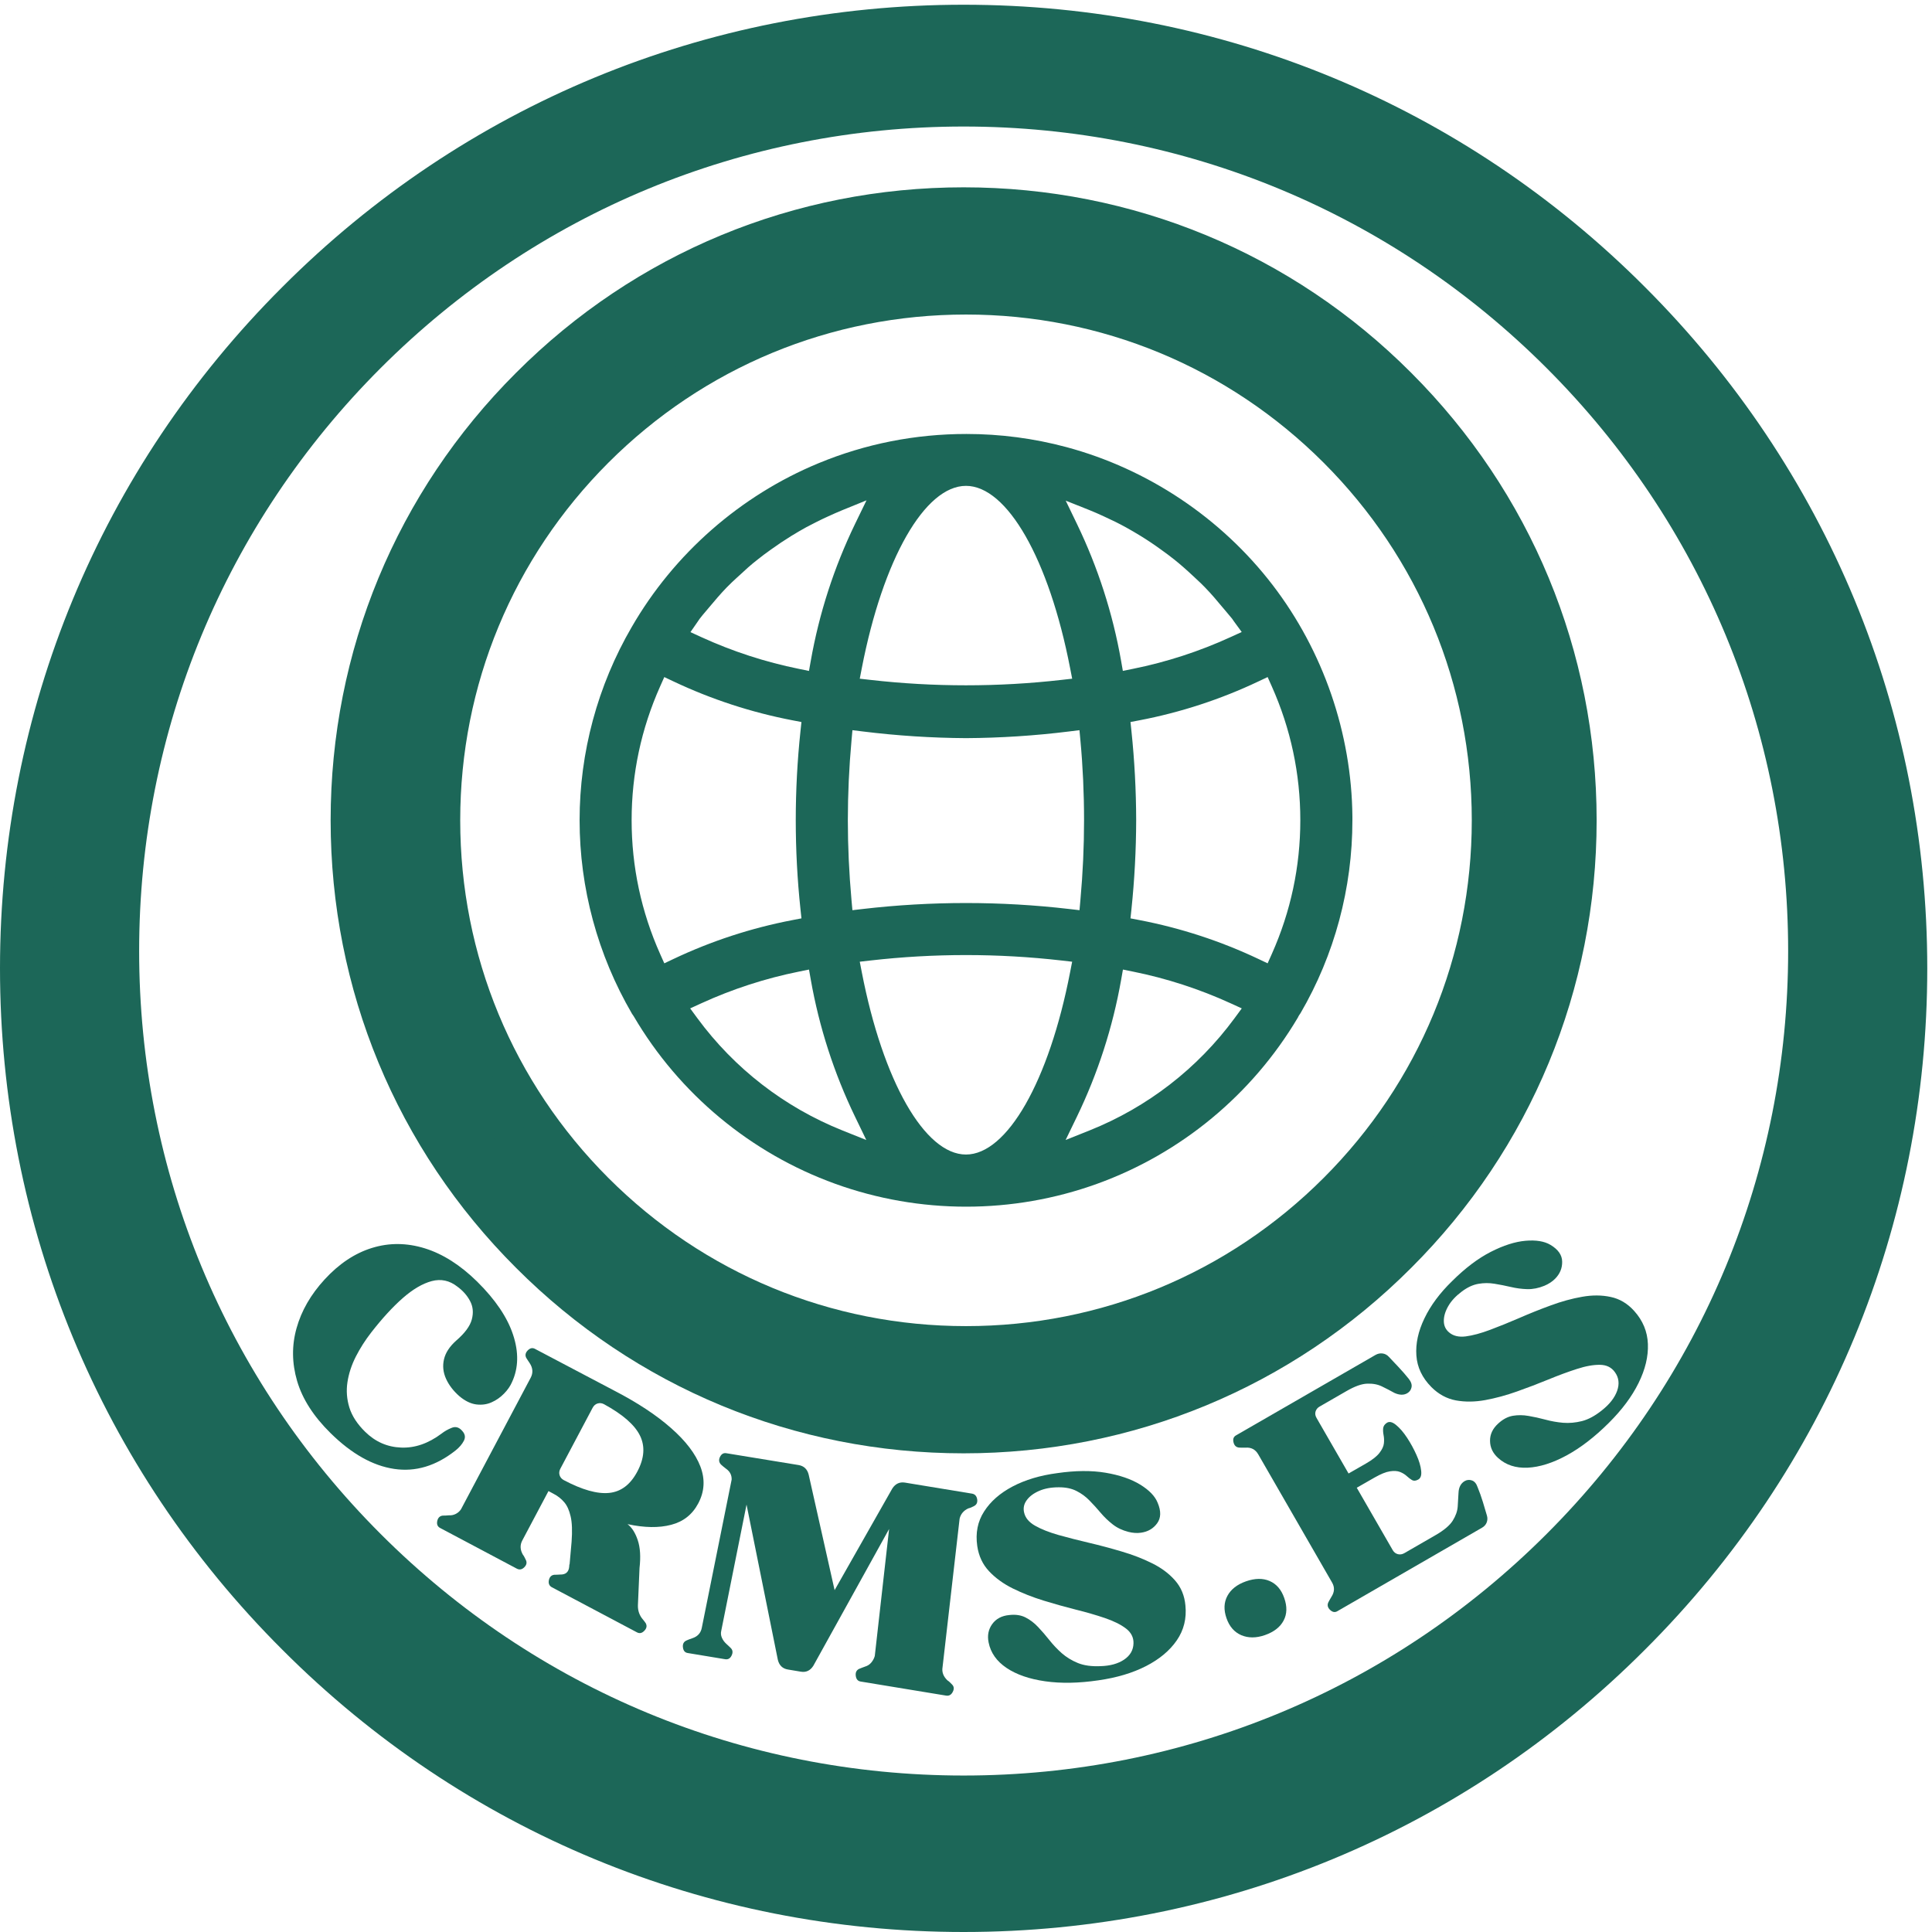
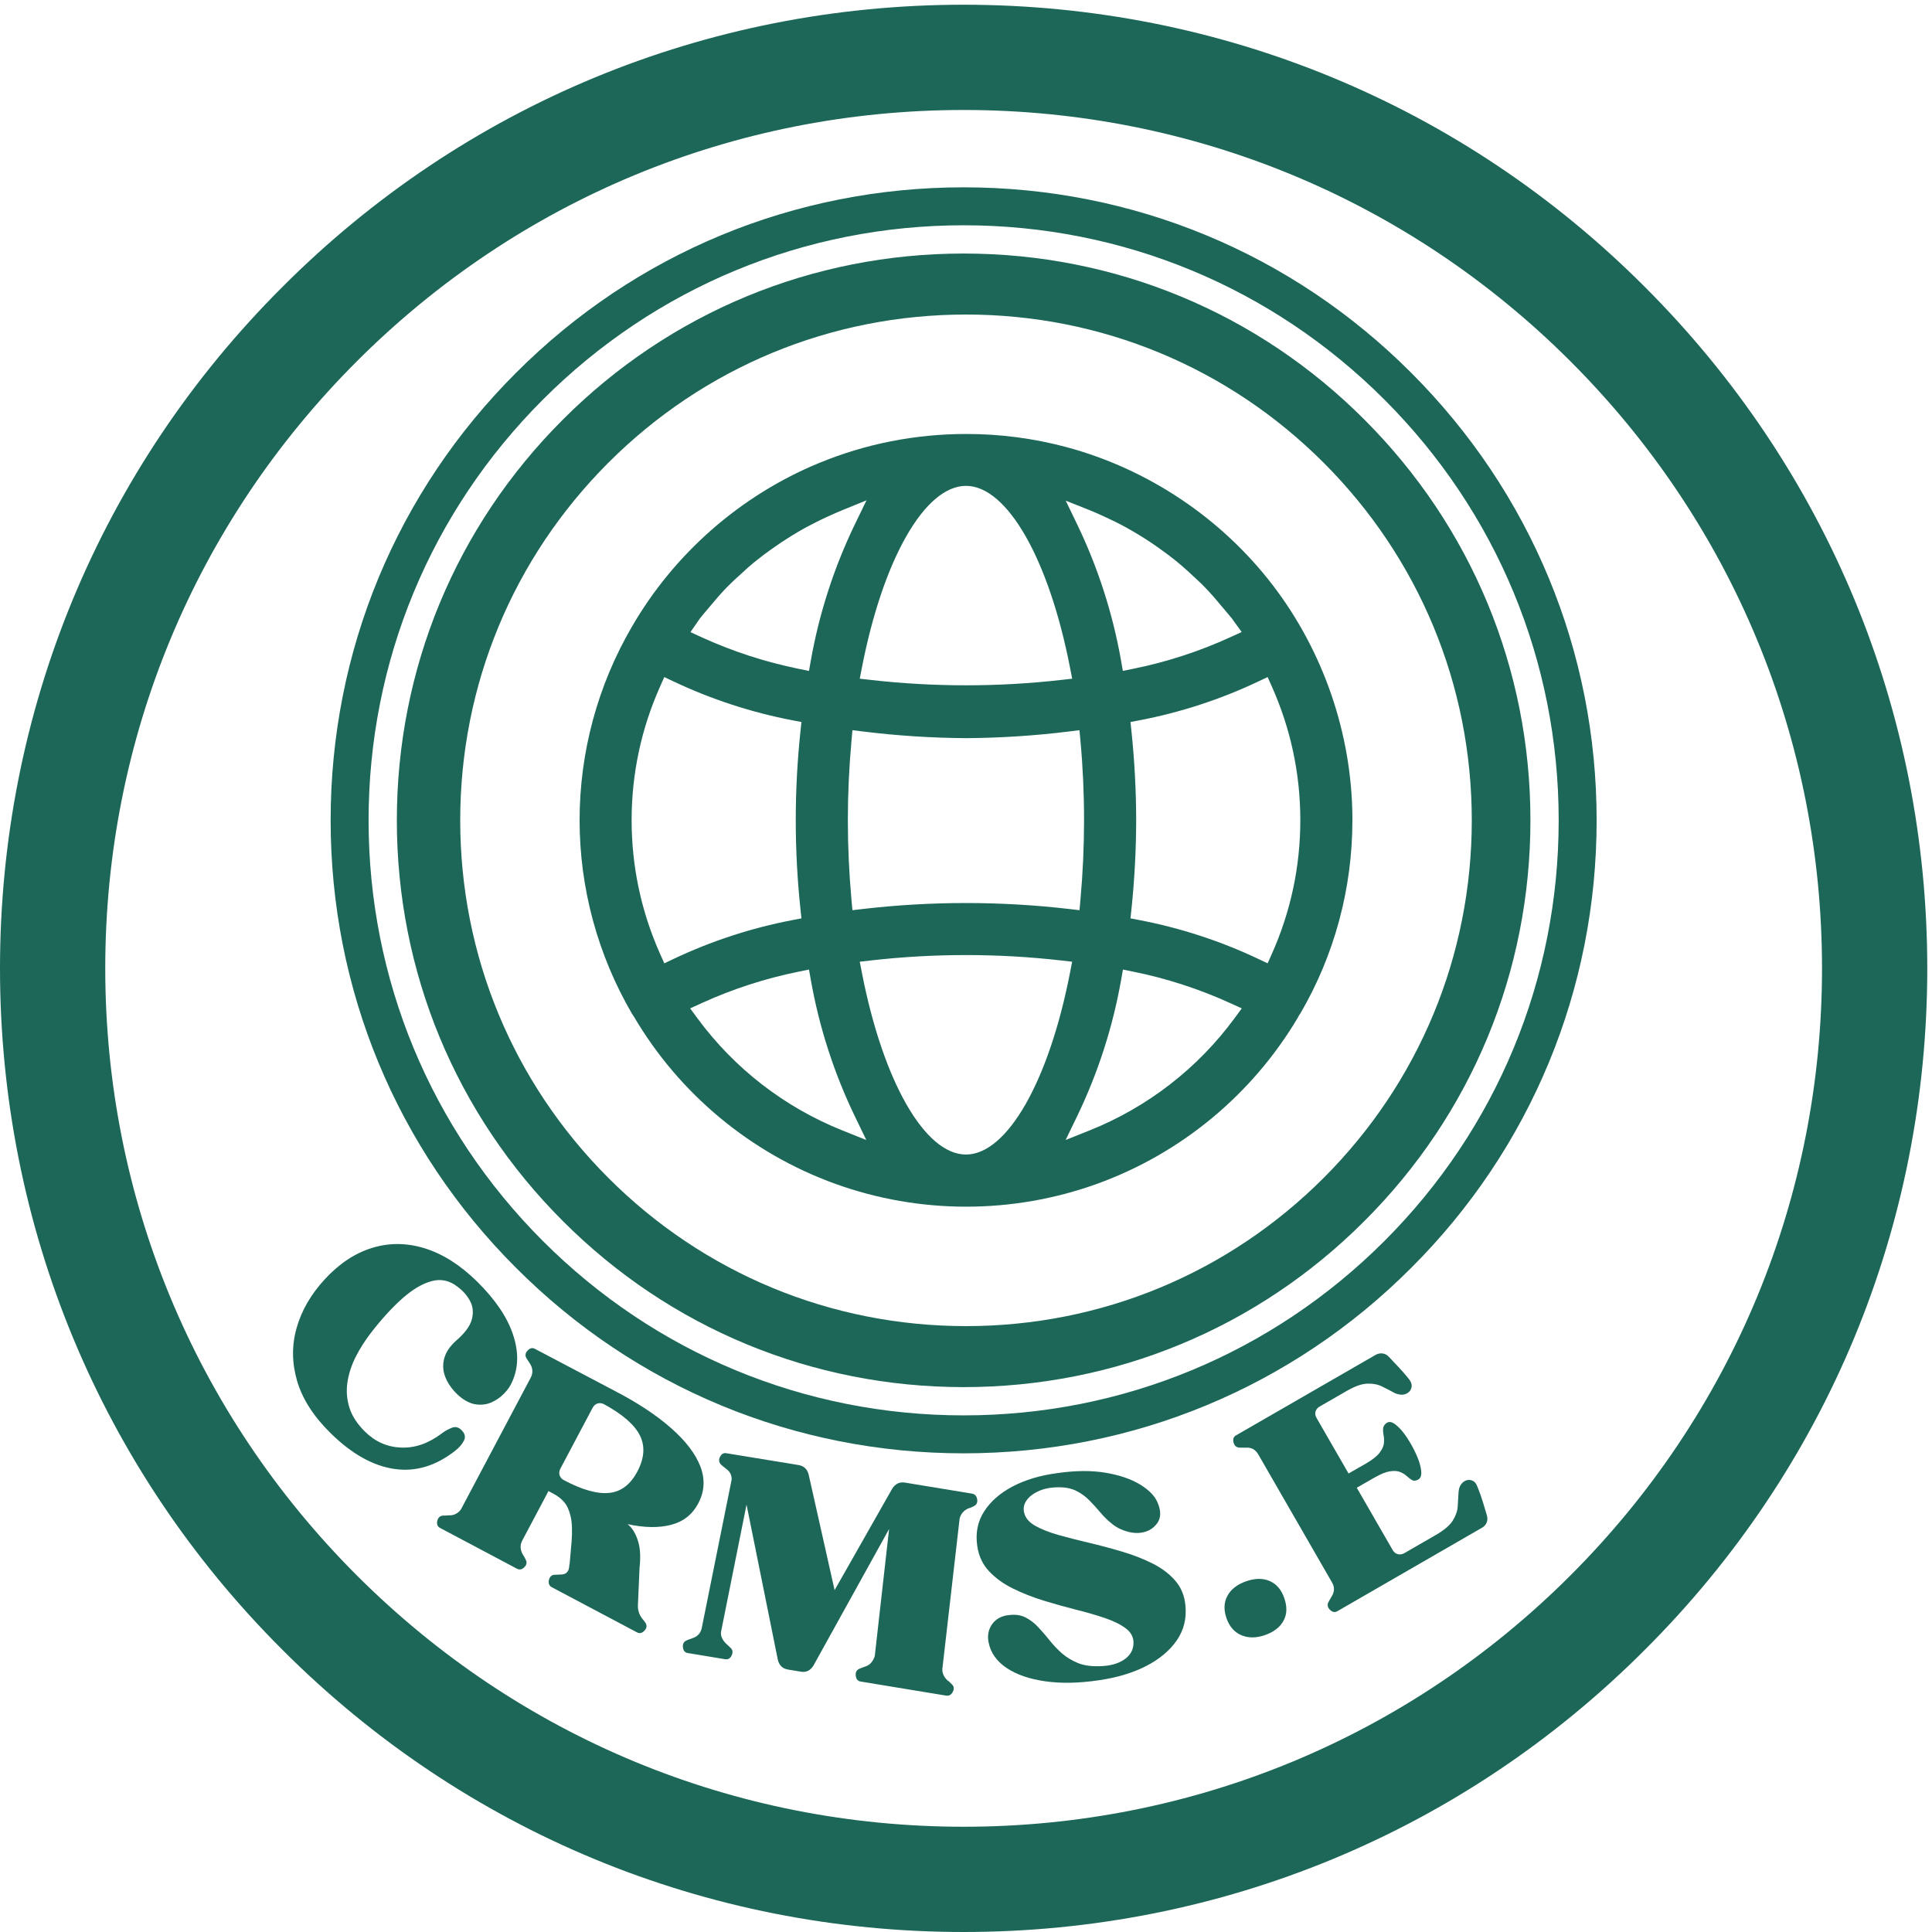
<svg xmlns="http://www.w3.org/2000/svg" width="500" zoomAndPan="magnify" viewBox="0 0 375 375" height="500" preserveAspectRatio="xMidYMid meet" version="1.0">
  <defs>
    <g />
    <clipPath id="ae8450ea3d">
      <path d="M 64.176 36.359 L 309.906 36.359 L 309.906 282.09 L 64.176 282.09 Z M 64.176 36.359 " clip-rule="nonzero" />
    </clipPath>
    <clipPath id="62d59eac80">
      <path d="M 187.043 282.09 C 154.238 282.09 123.352 269.32 100.172 246.094 C 76.945 222.914 64.176 192.027 64.176 159.223 C 64.176 126.422 76.945 95.531 100.172 72.355 C 123.352 49.125 154.238 36.359 187.043 36.359 C 219.844 36.359 250.734 49.125 273.91 72.355 C 297.141 95.582 309.906 126.422 309.906 159.223 C 309.906 192.027 297.141 222.914 273.91 246.094 C 250.734 269.32 219.844 282.09 187.043 282.09 Z M 187.043 43.727 C 156.203 43.727 127.18 55.758 105.379 77.559 C 83.574 99.363 71.543 128.387 71.543 159.223 C 71.543 190.062 83.574 219.086 105.379 240.887 C 127.18 262.691 156.203 274.723 187.043 274.723 C 217.879 274.723 246.902 262.691 268.707 240.887 C 290.508 219.086 302.539 190.062 302.539 159.223 C 302.539 128.387 290.508 99.363 268.707 77.559 C 246.902 55.758 217.879 43.727 187.043 43.727 Z M 187.043 43.727 " clip-rule="nonzero" />
    </clipPath>
    <clipPath id="c1fa99f16a">
-       <path d="M 70.652 42.836 L 303.43 42.836 L 303.43 275.613 L 70.652 275.613 Z M 70.652 42.836 " clip-rule="nonzero" />
-     </clipPath>
+       </clipPath>
    <clipPath id="04c7d7a06b">
      <path d="M 187.043 275.613 C 155.969 275.613 126.707 263.52 104.75 241.516 C 82.746 219.559 70.652 190.297 70.652 159.223 C 70.652 128.148 82.746 98.891 104.75 76.934 C 126.707 54.93 155.969 42.836 187.043 42.836 C 218.117 42.836 247.375 54.93 269.332 76.934 C 291.336 98.938 303.43 128.148 303.43 159.223 C 303.43 190.297 291.336 219.559 269.332 241.516 C 247.375 263.52 218.117 275.613 187.043 275.613 Z M 187.043 49.812 C 157.828 49.812 130.336 61.211 109.68 81.863 C 89.027 102.52 77.629 130.012 77.629 159.223 C 77.629 188.438 89.027 215.93 109.68 236.586 C 130.336 257.238 157.828 268.637 187.043 268.637 C 216.254 268.637 243.746 257.238 264.402 236.586 C 285.055 215.93 296.453 188.438 296.453 159.223 C 296.453 130.012 285.055 102.52 264.402 81.863 C 243.746 61.211 216.254 49.812 187.043 49.812 Z M 187.043 49.812 " clip-rule="nonzero" />
    </clipPath>
    <clipPath id="aa632b7df4">
      <path d="M 16.801 14.352 L 357.285 14.352 L 357.285 354.836 L 16.801 354.836 Z M 16.801 14.352 " clip-rule="nonzero" />
    </clipPath>
    <clipPath id="7492a7b5bc">
      <path d="M 187.043 354.836 C 141.59 354.836 98.789 337.145 66.676 304.961 C 34.492 272.844 16.801 230.047 16.801 184.594 C 16.801 139.141 34.492 96.344 66.676 64.227 C 98.789 32.043 141.59 14.352 187.043 14.352 C 232.492 14.352 275.293 32.043 307.41 64.227 C 339.594 96.41 357.285 139.141 357.285 184.594 C 357.285 230.047 339.594 272.844 307.41 304.961 C 275.293 337.145 232.492 354.836 187.043 354.836 Z M 187.043 24.559 C 144.312 24.559 104.098 41.227 73.887 71.438 C 43.676 101.648 27.008 141.863 27.008 184.594 C 27.008 227.324 43.676 267.535 73.887 297.746 C 104.098 327.957 144.312 344.629 187.043 344.629 C 229.773 344.629 269.984 327.957 300.195 297.746 C 330.406 267.535 347.078 227.324 347.078 184.594 C 347.078 141.863 330.406 101.648 300.195 71.438 C 269.984 41.227 229.773 24.559 187.043 24.559 Z M 187.043 24.559 " clip-rule="nonzero" />
    </clipPath>
    <clipPath id="7b074a2a72">
      <path d="M 0 0.918 L 374.082 0.918 L 374.082 375 L 0 375 Z M 0 0.918 " clip-rule="nonzero" />
    </clipPath>
    <clipPath id="79fc014b46">
      <path d="M 187.043 375 C 137.105 375 90.082 355.562 54.797 320.203 C 19.438 284.918 0 237.895 0 187.957 C 0 138.02 19.438 91 54.797 55.715 C 90.082 20.352 137.105 0.918 187.043 0.918 C 236.98 0.918 284 20.352 319.285 55.715 C 354.648 91.074 374.082 138.02 374.082 187.957 C 374.082 237.895 354.648 284.918 319.285 320.203 C 284 355.562 236.98 375 187.043 375 Z M 187.043 12.129 C 140.094 12.129 95.914 30.445 62.723 63.637 C 29.527 96.828 11.215 141.012 11.215 187.957 C 11.215 234.906 29.527 279.086 62.723 312.277 C 95.914 345.473 140.094 363.785 187.043 363.785 C 233.988 363.785 278.172 345.473 311.363 312.277 C 344.555 279.086 362.871 234.906 362.871 187.957 C 362.871 141.012 344.555 96.828 311.363 63.637 C 278.172 30.445 233.988 12.129 187.043 12.129 Z M 187.043 12.129 " clip-rule="nonzero" />
    </clipPath>
    <clipPath id="ad870b3d5c">
      <path d="M 9.805 10.719 L 364.281 10.719 L 364.281 365.195 L 9.805 365.195 Z M 9.805 10.719 " clip-rule="nonzero" />
    </clipPath>
    <clipPath id="40aa87ae0f">
      <path d="M 187.043 365.195 C 139.723 365.195 95.164 346.777 61.727 313.273 C 28.223 279.836 9.805 235.277 9.805 187.957 C 9.805 140.637 28.223 96.082 61.727 62.645 C 95.164 29.137 139.723 10.719 187.043 10.719 C 234.363 10.719 278.918 29.137 312.355 62.645 C 345.863 96.152 364.281 140.637 364.281 187.957 C 364.281 235.277 345.863 279.836 312.355 313.273 C 278.918 346.777 234.363 365.195 187.043 365.195 Z M 187.043 21.348 C 142.555 21.348 100.688 38.703 69.238 70.152 C 37.785 101.605 20.43 143.473 20.43 187.957 C 20.43 232.445 37.785 274.312 69.238 305.762 C 100.688 337.215 142.555 354.57 187.043 354.57 C 231.527 354.57 273.395 337.215 304.848 305.762 C 336.297 274.312 353.652 232.445 353.652 187.957 C 353.652 143.473 336.297 101.605 304.848 70.152 C 273.395 38.703 231.527 21.348 187.043 21.348 Z M 187.043 21.348 " clip-rule="nonzero" />
    </clipPath>
    <clipPath id="35a024f645">
      <path d="M 77.027 49.211 L 297.055 49.211 L 297.055 269.238 L 77.027 269.238 Z M 77.027 49.211 " clip-rule="nonzero" />
    </clipPath>
    <clipPath id="f972b9e83f">
      <path d="M 187.043 269.238 C 157.668 269.238 130.012 257.805 109.258 237.008 C 88.461 216.254 77.027 188.598 77.027 159.223 C 77.027 129.852 88.461 102.195 109.258 81.441 C 130.012 60.645 157.668 49.211 187.043 49.211 C 216.414 49.211 244.07 60.645 264.824 81.441 C 285.621 102.238 297.055 129.852 297.055 159.223 C 297.055 188.598 285.621 216.254 264.824 237.008 C 244.07 257.805 216.414 269.238 187.043 269.238 Z M 187.043 55.805 C 159.43 55.805 133.441 66.578 113.918 86.102 C 94.398 105.625 83.625 131.609 83.625 159.223 C 83.625 186.836 94.398 212.824 113.918 232.348 C 133.441 251.867 159.43 262.641 187.043 262.641 C 214.656 262.641 240.641 251.867 260.164 232.348 C 279.688 212.824 290.461 186.836 290.461 159.223 C 290.461 131.609 279.688 105.625 260.164 86.102 C 240.641 66.578 214.656 55.805 187.043 55.805 Z M 187.043 55.805 " clip-rule="nonzero" />
    </clipPath>
    <clipPath id="9fb09afd96">
      <path d="M 83.066 54.789 L 291.934 54.789 L 291.934 263.656 L 83.066 263.656 Z M 83.066 54.789 " clip-rule="nonzero" />
    </clipPath>
    <clipPath id="d2bf2bbcb2">
      <path d="M 187.5 263.656 C 159.617 263.656 133.363 252.805 113.66 233.062 C 93.918 213.359 83.066 187.105 83.066 159.223 C 83.066 131.34 93.918 105.086 113.66 85.387 C 133.363 65.641 159.617 54.789 187.5 54.789 C 215.383 54.789 241.637 65.641 261.34 85.387 C 281.082 105.129 291.934 131.34 291.934 159.223 C 291.934 187.105 281.082 213.359 261.34 233.062 C 241.637 252.805 215.383 263.656 187.5 263.656 Z M 187.5 61.051 C 161.289 61.051 136.617 71.277 118.086 89.809 C 99.555 108.344 89.328 133.012 89.328 159.223 C 89.328 185.438 99.555 210.105 118.086 228.637 C 136.617 247.172 161.289 257.398 187.5 257.398 C 213.711 257.398 238.383 247.172 256.914 228.637 C 275.445 210.105 285.672 185.438 285.672 159.223 C 285.672 133.012 275.445 108.344 256.914 89.809 C 238.383 71.277 213.711 61.051 187.5 61.051 Z M 187.5 61.051 " clip-rule="nonzero" />
    </clipPath>
    <clipPath id="8103b11e40">
      <path d="M 112.5 84.223 L 262.5 84.223 L 262.5 234.223 L 112.5 234.223 Z M 112.5 84.223 " clip-rule="nonzero" />
    </clipPath>
  </defs>
  <rect x="-37.5" width="450" fill="#ffffff" y="-37.5" height="450" fill-opacity="1" />
  <rect x="-37.5" width="450" fill="#ffffff" y="-37.5" height="450" fill-opacity="1" />
  <g clip-path="url(#ae8450ea3d)">
    <g clip-path="url(#62d59eac80)">
      <path fill="#1c6758" d="M 64.176 36.359 L 309.906 36.359 L 309.906 282.09 L 64.176 282.09 Z M 64.176 36.359 " fill-opacity="1" fill-rule="nonzero" />
    </g>
  </g>
  <g clip-path="url(#c1fa99f16a)">
    <g clip-path="url(#04c7d7a06b)">
      <path fill="#1c6758" d="M 70.652 42.836 L 303.43 42.836 L 303.43 275.613 L 70.652 275.613 Z M 70.652 42.836 " fill-opacity="1" fill-rule="nonzero" />
    </g>
  </g>
  <g clip-path="url(#aa632b7df4)">
    <g clip-path="url(#7492a7b5bc)">
-       <path fill="#1c6758" d="M 16.801 14.352 L 357.285 14.352 L 357.285 354.836 L 16.801 354.836 Z M 16.801 14.352 " fill-opacity="1" fill-rule="nonzero" />
-     </g>
+       </g>
  </g>
  <g clip-path="url(#7b074a2a72)">
    <g clip-path="url(#79fc014b46)">
      <path fill="#1c6758" d="M 0 0.918 L 374.082 0.918 L 374.082 375 L 0 375 Z M 0 0.918 " fill-opacity="1" fill-rule="nonzero" />
    </g>
  </g>
  <g clip-path="url(#ad870b3d5c)">
    <g clip-path="url(#40aa87ae0f)">
      <path fill="#1c6758" d="M 9.805 10.719 L 364.281 10.719 L 364.281 365.195 L 9.805 365.195 Z M 9.805 10.719 " fill-opacity="1" fill-rule="nonzero" />
    </g>
  </g>
  <g clip-path="url(#35a024f645)">
    <g clip-path="url(#f972b9e83f)">
      <path fill="#1c6758" d="M 77.027 49.211 L 297.055 49.211 L 297.055 269.238 L 77.027 269.238 Z M 77.027 49.211 " fill-opacity="1" fill-rule="nonzero" />
    </g>
  </g>
  <g clip-path="url(#9fb09afd96)">
    <g clip-path="url(#d2bf2bbcb2)">
      <path fill="#1c6758" d="M 83.066 54.789 L 291.934 54.789 L 291.934 263.656 L 83.066 263.656 Z M 83.066 54.789 " fill-opacity="1" fill-rule="nonzero" />
    </g>
  </g>
  <g clip-path="url(#8103b11e40)">
    <path fill="#1c6758" d="M 247.02 113.555 C 237.031 100.535 222.805 91.023 206.953 86.773 C 200.672 85.09 194.156 84.234 187.59 84.234 C 177.633 84.234 167.965 86.148 158.859 89.918 C 143.699 96.195 130.828 107.48 122.625 121.691 C 116 133.066 112.5 146.039 112.5 159.199 C 112.5 172.359 116 185.324 122.672 196.77 C 122.758 196.879 122.84 196.996 122.93 197.148 L 123.004 197.258 C 131.82 212.297 145.707 223.844 162.105 229.77 C 170.305 232.734 178.918 234.215 187.531 234.215 C 196.148 234.215 204.762 232.734 212.961 229.77 C 229.25 223.883 243.078 212.434 251.934 197.477 L 252 197.328 C 252.125 197.098 252.223 196.949 252.34 196.789 L 252.43 196.656 C 259.027 185.344 262.508 172.391 262.5 159.199 L 262.5 158.512 C 262.355 142.344 256.855 126.379 247.02 113.555 Z M 219.613 176.484 C 220.211 170.762 220.52 164.945 220.531 159.191 C 220.52 153.438 220.211 147.625 219.613 141.914 L 219.426 140.141 L 221.176 139.809 C 229.152 138.281 236.918 135.742 244.254 132.266 L 246.047 131.418 L 246.855 133.227 C 250.527 141.453 252.391 150.191 252.391 159.199 C 252.391 168.207 250.527 176.945 246.855 185.172 L 246.047 186.98 L 244.258 186.133 C 236.918 182.66 229.152 180.121 221.176 178.59 L 219.426 178.254 Z M 135.371 197.648 L 133.961 195.73 L 136.125 194.738 C 142.18 191.969 148.559 189.898 155.078 188.586 L 157.027 188.191 L 157.371 190.148 C 159 199.379 161.895 208.336 165.973 216.773 L 168.148 221.273 L 163.508 219.418 C 152.277 214.922 142.547 207.395 135.371 197.648 Z M 163.512 99.016 L 168.188 97.113 L 165.984 101.656 C 161.898 110.09 159 119.043 157.371 128.27 L 157.023 130.227 L 155.074 129.828 C 148.547 128.508 142.172 126.43 136.125 123.664 L 134.016 122.695 L 135.449 120.625 L 135.465 120.602 C 135.562 120.441 135.664 120.289 135.777 120.141 C 136.191 119.594 136.637 119.07 137.082 118.551 C 137.297 118.301 137.516 118.047 137.723 117.793 C 138.75 116.562 139.859 115.254 141.043 114.031 C 141.715 113.332 142.422 112.684 143.043 112.113 L 143.445 111.75 C 144.562 110.703 145.766 109.602 147.082 108.586 C 147.828 107.977 148.672 107.367 149.414 106.832 L 149.73 106.605 C 150.965 105.715 152.27 104.844 153.609 104.016 C 154.57 103.426 155.543 102.859 156.512 102.324 C 157.781 101.66 159.258 100.895 160.754 100.223 C 161.656 99.812 162.574 99.398 163.512 99.016 Z M 165.277 143.719 L 165.457 141.727 L 167.445 141.973 C 174.082 142.797 180.832 143.234 187.512 143.273 C 194.172 143.234 200.914 142.797 207.539 141.973 L 209.523 141.727 L 209.707 143.715 C 210.18 148.77 210.414 153.977 210.414 159.199 C 210.414 164.332 210.184 169.398 209.707 174.688 L 209.531 176.668 L 207.555 176.438 C 200.898 175.664 194.195 175.277 187.492 175.277 C 180.789 175.277 174.086 175.664 167.43 176.438 L 165.453 176.668 L 165.273 174.688 C 164.801 169.395 164.566 164.328 164.566 159.199 C 164.57 154.059 164.801 148.996 165.277 143.719 Z M 206.027 131.969 C 193.777 133.367 181.207 133.367 168.961 131.969 L 166.879 131.734 L 167.277 129.676 C 171.383 108.52 179.504 94.305 187.496 94.305 C 195.484 94.305 203.605 108.52 207.707 129.676 L 208.109 131.734 Z M 168.961 186.43 C 181.258 185.027 193.73 185.027 206.023 186.43 L 208.105 186.668 L 207.703 188.723 C 203.605 209.879 195.48 224.094 187.492 224.094 C 179.504 224.094 171.379 209.879 167.277 188.723 L 166.879 186.668 Z M 206.836 221.273 L 209.016 216.773 C 213.098 208.336 215.988 199.379 217.617 190.148 L 217.961 188.191 L 219.906 188.586 C 226.422 189.898 232.801 191.969 238.859 194.738 L 241.027 195.727 L 239.617 197.648 C 232.445 207.395 222.715 214.922 211.477 219.418 Z M 238.844 123.664 C 232.789 126.438 226.41 128.512 219.891 129.824 L 217.945 130.219 L 217.602 128.258 C 215.98 119.043 213.094 110.094 209.02 101.66 L 206.855 97.176 L 211.484 99.02 C 212.41 99.387 213.312 99.797 214.219 100.211 C 215.809 100.93 217.211 101.625 218.508 102.34 C 219.461 102.863 220.395 103.414 221.324 103.98 C 222.695 104.82 224.043 105.723 225.34 106.668 C 226.262 107.332 227.094 107.934 227.918 108.602 C 229.039 109.492 230.223 110.527 231.641 111.855 L 232.305 112.477 C 232.848 112.98 233.395 113.488 233.926 114.055 C 235.113 115.27 236.234 116.602 237.375 117.977 L 237.941 118.645 C 238.352 119.125 238.762 119.609 239.148 120.086 C 239.289 120.27 239.395 120.434 239.504 120.602 L 241.016 122.672 Z M 155.371 141.918 C 154.152 153.387 154.152 165.016 155.371 176.48 L 155.562 178.254 L 153.812 178.59 C 145.828 180.121 138.062 182.656 130.73 186.133 L 128.941 186.98 L 128.133 185.172 C 124.461 176.945 122.598 168.207 122.598 159.199 C 122.598 150.191 124.461 141.453 128.133 133.227 L 128.938 131.418 L 130.73 132.266 C 138.074 135.738 145.84 138.277 153.812 139.809 L 155.562 140.145 Z M 155.371 141.918 " fill-opacity="1" fill-rule="nonzero" />
  </g>
  <g fill="#1c6758" fill-opacity="1">
    <g transform="translate(47.798, 261.051)">
      <g>
        <path d="M 15.203 -12.703 C 18.004 -15.754 21.07 -17.797 24.406 -18.828 C 27.738 -19.859 31.156 -19.832 34.656 -18.75 C 38.156 -17.664 41.547 -15.508 44.828 -12.281 C 48.367 -8.781 50.691 -5.336 51.797 -1.953 C 52.91 1.422 52.844 4.469 51.594 7.188 C 51.258 7.977 50.738 8.734 50.031 9.453 C 49.32 10.18 48.516 10.742 47.609 11.141 C 46.703 11.547 45.711 11.68 44.641 11.547 C 43.578 11.41 42.5 10.891 41.406 9.984 C 40.219 8.953 39.344 7.816 38.781 6.578 C 38.219 5.336 38.082 4.082 38.375 2.812 C 38.664 1.539 39.445 0.332 40.719 -0.812 C 42.426 -2.281 43.445 -3.66 43.781 -4.953 C 44.125 -6.254 44.016 -7.438 43.453 -8.5 C 42.898 -9.57 42.078 -10.508 40.984 -11.312 C 39.461 -12.508 37.801 -12.867 36 -12.391 C 34.207 -11.91 32.328 -10.805 30.359 -9.078 C 28.398 -7.348 26.375 -5.141 24.281 -2.453 C 23.113 -0.953 22.109 0.617 21.266 2.266 C 20.43 3.922 19.891 5.578 19.641 7.234 C 19.391 8.891 19.516 10.531 20.016 12.156 C 20.523 13.789 21.547 15.359 23.078 16.859 C 25.047 18.797 27.367 19.816 30.047 19.922 C 32.723 20.035 35.336 19.133 37.891 17.219 C 38.492 16.75 39.164 16.367 39.906 16.078 C 40.656 15.785 41.328 15.988 41.922 16.688 C 42.484 17.301 42.586 17.941 42.234 18.609 C 41.891 19.273 41.359 19.895 40.641 20.469 C 36.836 23.488 32.859 24.688 28.703 24.062 C 24.547 23.445 20.426 21.125 16.344 17.094 C 13.062 13.863 10.906 10.504 9.875 7.016 C 8.852 3.523 8.816 0.098 9.766 -3.266 C 10.711 -6.641 12.523 -9.785 15.203 -12.703 Z M 15.203 -12.703 " />
      </g>
    </g>
  </g>
  <g fill="#1c6758" fill-opacity="1">
    <g transform="translate(83.429, 295.524)">
      <g>
        <path d="M 18.719 -31.953 C 18.457 -32.461 18.551 -32.945 19 -33.406 C 19.445 -33.863 19.91 -33.969 20.391 -33.719 L 35.875 -25.562 C 40.32 -23.258 43.969 -20.852 46.812 -18.344 C 49.664 -15.844 51.566 -13.352 52.516 -10.875 C 53.461 -8.395 53.32 -6.004 52.094 -3.703 C 50.957 -1.555 49.207 -0.176 46.844 0.438 C 44.477 1.062 41.656 1.02 38.375 0.312 C 39.219 0.957 39.879 1.992 40.359 3.422 C 40.836 4.848 40.953 6.645 40.703 8.812 L 40.391 16.047 C 40.359 17.129 40.695 18.07 41.406 18.875 C 41.594 19.094 41.766 19.32 41.922 19.562 C 42.18 20.07 42.082 20.555 41.625 21.016 C 41.176 21.484 40.703 21.582 40.203 21.312 L 23.688 12.562 C 23.176 12.281 22.984 11.82 23.109 11.188 C 23.242 10.562 23.586 10.211 24.141 10.141 C 24.328 10.129 24.52 10.125 24.719 10.125 C 24.926 10.125 25.117 10.113 25.297 10.094 C 26.391 10.125 26.977 9.594 27.062 8.5 L 27.078 8.125 L 27.125 8.156 L 27.516 3.734 C 27.672 1.629 27.609 -0.016 27.328 -1.203 C 27.055 -2.391 26.641 -3.305 26.078 -3.953 C 25.523 -4.609 24.848 -5.145 24.047 -5.562 L 23.031 -6.109 L 17.953 3.469 C 17.473 4.363 17.516 5.297 18.078 6.266 C 18.203 6.41 18.301 6.566 18.375 6.734 C 18.457 6.898 18.535 7.055 18.609 7.203 C 18.891 7.723 18.801 8.211 18.344 8.672 C 17.895 9.129 17.41 9.223 16.891 8.953 L 2.016 1.062 C 1.504 0.801 1.312 0.352 1.438 -0.281 C 1.57 -0.914 1.922 -1.27 2.484 -1.344 C 2.672 -1.352 2.875 -1.359 3.094 -1.359 C 3.32 -1.367 3.547 -1.383 3.766 -1.406 C 4.203 -1.375 4.633 -1.469 5.062 -1.688 C 5.488 -1.914 5.82 -2.219 6.062 -2.594 L 19.578 -28.109 C 20.066 -29.035 20.008 -29.969 19.406 -30.906 C 19.27 -31.102 19.145 -31.289 19.031 -31.469 C 18.926 -31.656 18.82 -31.816 18.719 -31.953 Z M 31.578 -22.234 L 31.125 -21.375 L 25.328 -10.438 C 25.109 -10.02 25.062 -9.602 25.188 -9.188 C 25.32 -8.77 25.594 -8.453 26 -8.234 C 29.562 -6.348 32.492 -5.52 34.797 -5.75 C 37.109 -5.977 38.938 -7.363 40.281 -9.906 C 41.645 -12.477 41.812 -14.805 40.781 -16.891 C 39.75 -18.973 37.426 -21 33.812 -22.969 C 33.406 -23.188 32.988 -23.234 32.562 -23.109 C 32.145 -22.984 31.816 -22.691 31.578 -22.234 Z M 31.578 -22.234 " />
      </g>
    </g>
  </g>
  <g fill="#1c6758" fill-opacity="1">
    <g transform="translate(131.278, 320.491)">
      <g>
        <path d="M 2.203 0.359 C 1.672 0.273 1.363 -0.082 1.281 -0.719 C 1.195 -1.363 1.414 -1.812 1.938 -2.062 C 2.219 -2.195 2.613 -2.348 3.125 -2.516 C 4.164 -2.867 4.773 -3.562 4.953 -4.594 L 10.734 -33.297 C 10.766 -34.172 10.406 -34.875 9.656 -35.406 C 9.219 -35.738 8.891 -36.008 8.672 -36.219 C 8.266 -36.633 8.195 -37.129 8.469 -37.703 C 8.75 -38.273 9.16 -38.516 9.703 -38.422 L 23.734 -36.125 C 24.773 -35.945 25.426 -35.32 25.688 -34.25 L 30.719 -11.844 L 41.922 -31.578 C 42.523 -32.504 43.344 -32.883 44.375 -32.719 L 57.391 -30.578 C 57.953 -30.484 58.285 -30.117 58.391 -29.484 C 58.492 -28.848 58.273 -28.398 57.734 -28.141 C 57.598 -28.066 57.438 -27.988 57.25 -27.906 C 57.062 -27.82 56.875 -27.758 56.688 -27.719 C 55.781 -27.312 55.211 -26.648 54.984 -25.734 L 51.672 3.094 C 51.504 4.051 51.82 4.91 52.625 5.672 C 52.789 5.773 52.941 5.895 53.078 6.031 C 53.223 6.164 53.359 6.301 53.484 6.438 C 53.898 6.832 53.957 7.316 53.656 7.891 C 53.363 8.473 52.93 8.719 52.359 8.625 L 35.75 5.891 C 35.219 5.797 34.91 5.43 34.828 4.797 C 34.742 4.16 34.945 3.711 35.438 3.453 C 35.633 3.379 35.828 3.301 36.016 3.219 C 36.211 3.145 36.41 3.07 36.609 3 C 37.117 2.852 37.531 2.586 37.844 2.203 C 38.164 1.816 38.391 1.395 38.516 0.938 L 41.297 -23.719 L 26.594 2.828 C 26 3.766 25.195 4.148 24.188 3.984 L 21.656 3.562 C 20.625 3.395 19.973 2.77 19.703 1.688 L 13.625 -28.453 L 8.719 -3.969 C 8.602 -3.508 8.645 -3.051 8.844 -2.594 C 9.051 -2.133 9.348 -1.734 9.734 -1.391 C 9.859 -1.285 9.988 -1.164 10.125 -1.031 C 10.27 -0.895 10.406 -0.766 10.531 -0.641 C 10.945 -0.242 11.016 0.242 10.734 0.828 C 10.461 1.41 10.039 1.656 9.469 1.562 Z M 2.203 0.359 " />
      </g>
    </g>
  </g>
  <g fill="#1c6758" fill-opacity="1">
    <g transform="translate(191.199, 328.588)">
      <g>
        <path d="M 0.688 -9.797 C 0.414 -11.141 0.648 -12.328 1.391 -13.359 C 2.141 -14.391 3.238 -14.973 4.688 -15.109 C 5.906 -15.254 6.961 -15.098 7.859 -14.641 C 8.754 -14.18 9.566 -13.562 10.297 -12.781 C 11.035 -12 11.766 -11.156 12.484 -10.25 C 13.203 -9.344 14.004 -8.492 14.891 -7.703 C 15.785 -6.922 16.828 -6.285 18.016 -5.797 C 19.203 -5.316 20.656 -5.113 22.375 -5.188 C 24.27 -5.238 25.805 -5.66 26.984 -6.453 C 28.172 -7.254 28.781 -8.312 28.812 -9.625 C 28.844 -10.77 28.352 -11.727 27.344 -12.5 C 26.332 -13.27 24.969 -13.945 23.25 -14.531 C 21.531 -15.113 19.641 -15.66 17.578 -16.172 C 15.523 -16.691 13.441 -17.273 11.328 -17.922 C 9.211 -18.578 7.234 -19.359 5.391 -20.266 C 3.547 -21.18 2.004 -22.301 0.766 -23.625 C -0.473 -24.945 -1.234 -26.578 -1.516 -28.516 C -1.879 -31.035 -1.438 -33.266 -0.188 -35.203 C 1.051 -37.148 2.895 -38.77 5.344 -40.062 C 7.801 -41.352 10.691 -42.219 14.016 -42.656 C 17.523 -43.164 20.645 -43.191 23.375 -42.734 C 26.102 -42.273 28.344 -41.508 30.094 -40.438 C 31.852 -39.363 32.988 -38.188 33.5 -36.906 C 34.188 -35.289 34.156 -33.961 33.406 -32.922 C 32.656 -31.891 31.613 -31.281 30.281 -31.094 C 29.531 -30.977 28.711 -31.031 27.828 -31.25 C 26.648 -31.551 25.633 -32.035 24.781 -32.703 C 23.926 -33.367 23.145 -34.117 22.438 -34.953 C 21.738 -35.785 21.02 -36.578 20.281 -37.328 C 19.551 -38.086 18.707 -38.707 17.75 -39.188 C 16.801 -39.676 15.648 -39.914 14.297 -39.906 C 12.828 -39.906 11.555 -39.672 10.484 -39.203 C 9.41 -38.734 8.609 -38.129 8.078 -37.391 C 7.547 -36.66 7.379 -35.867 7.578 -35.016 C 7.805 -33.984 8.516 -33.129 9.703 -32.453 C 10.898 -31.773 12.406 -31.176 14.219 -30.656 C 16.039 -30.145 18.016 -29.641 20.141 -29.141 C 22.273 -28.641 24.406 -28.07 26.531 -27.438 C 28.664 -26.812 30.629 -26.051 32.422 -25.156 C 34.223 -24.27 35.707 -23.16 36.875 -21.828 C 38.051 -20.492 38.723 -18.867 38.891 -16.953 C 39.141 -14.441 38.582 -12.191 37.219 -10.203 C 35.852 -8.211 33.863 -6.547 31.25 -5.203 C 28.645 -3.867 25.562 -2.945 22 -2.438 C 18.188 -1.875 14.742 -1.812 11.672 -2.25 C 8.598 -2.688 6.098 -3.551 4.172 -4.844 C 2.242 -6.145 1.082 -7.797 0.688 -9.797 Z M 0.688 -9.797 " />
      </g>
    </g>
  </g>
  <g fill="#1c6758" fill-opacity="1">
    <g transform="translate(236.562, 320.515)">
      <g>
        <path d="M 1.5 -6.422 C 0.938 -8.035 0.992 -9.477 1.672 -10.75 C 2.359 -12.031 3.562 -12.973 5.281 -13.578 C 7.031 -14.191 8.562 -14.211 9.875 -13.641 C 11.195 -13.066 12.141 -11.973 12.703 -10.359 C 13.297 -8.68 13.254 -7.211 12.578 -5.953 C 11.91 -4.691 10.703 -3.754 8.953 -3.141 C 7.266 -2.555 5.738 -2.551 4.375 -3.125 C 3.02 -3.707 2.062 -4.805 1.5 -6.422 Z M 1.5 -6.422 " />
      </g>
    </g>
  </g>
  <g fill="#1c6758" fill-opacity="1">
    <g transform="translate(257.629, 313.849)">
      <g>
        <path d="M -17.141 -32.875 C -17.703 -32.938 -18.055 -33.273 -18.203 -33.891 C -18.359 -34.516 -18.203 -34.961 -17.734 -35.234 L 9.359 -50.859 C 9.797 -51.109 10.254 -51.203 10.734 -51.141 C 11.211 -51.078 11.625 -50.852 11.969 -50.469 C 12.477 -49.938 13.094 -49.285 13.812 -48.516 C 14.531 -47.754 15.195 -46.988 15.812 -46.219 C 16.281 -45.613 16.457 -45.062 16.344 -44.562 C 16.238 -44.062 15.961 -43.68 15.516 -43.422 C 14.828 -43.023 14 -43.047 13.031 -43.484 C 12.25 -43.922 11.445 -44.336 10.625 -44.734 C 9.801 -45.141 8.844 -45.32 7.75 -45.281 C 6.656 -45.25 5.297 -44.758 3.672 -43.812 L -1.484 -40.844 C -1.891 -40.613 -2.156 -40.289 -2.281 -39.875 C -2.406 -39.469 -2.336 -39.047 -2.078 -38.609 L -1.594 -37.766 L 4.125 -27.844 L 7.531 -29.797 C 8.758 -30.504 9.625 -31.188 10.125 -31.844 C 10.633 -32.5 10.922 -33.113 10.984 -33.688 C 11.047 -34.27 11.023 -34.805 10.922 -35.297 C 10.828 -35.785 10.801 -36.234 10.844 -36.641 C 10.895 -37.047 11.129 -37.391 11.547 -37.672 C 12.023 -37.992 12.625 -37.859 13.344 -37.266 C 14.07 -36.672 14.785 -35.844 15.484 -34.781 C 16.18 -33.719 16.785 -32.613 17.297 -31.469 C 17.816 -30.32 18.125 -29.289 18.219 -28.375 C 18.32 -27.469 18.113 -26.891 17.594 -26.641 C 17.133 -26.398 16.742 -26.379 16.422 -26.578 C 16.098 -26.773 15.766 -27.031 15.422 -27.344 C 15.078 -27.664 14.645 -27.93 14.125 -28.141 C 13.602 -28.348 12.945 -28.391 12.156 -28.266 C 11.363 -28.148 10.352 -27.738 9.125 -27.031 L 5.719 -25.078 L 12.688 -12.984 C 12.926 -12.566 13.258 -12.301 13.688 -12.188 C 14.113 -12.082 14.531 -12.145 14.938 -12.375 L 21.031 -15.891 C 22.664 -16.836 23.77 -17.77 24.344 -18.688 C 24.926 -19.613 25.25 -20.531 25.312 -21.438 C 25.375 -22.352 25.426 -23.242 25.469 -24.109 C 25.52 -25.18 25.922 -25.938 26.672 -26.375 C 27.109 -26.625 27.57 -26.664 28.062 -26.5 C 28.562 -26.332 28.93 -25.895 29.172 -25.188 C 29.547 -24.281 29.891 -23.316 30.203 -22.297 C 30.516 -21.273 30.773 -20.398 30.984 -19.672 C 31.117 -19.223 31.102 -18.781 30.938 -18.344 C 30.77 -17.906 30.461 -17.562 30.016 -17.312 L 1.938 -1.109 C 1.469 -0.836 1 -0.926 0.531 -1.375 C 0.07 -1.82 -0.039 -2.301 0.188 -2.812 C 0.332 -3.102 0.539 -3.473 0.812 -3.922 C 1.414 -4.859 1.453 -5.781 0.922 -6.688 L -13.406 -31.562 C -13.957 -32.508 -14.773 -32.941 -15.859 -32.859 C -16.398 -32.848 -16.828 -32.852 -17.141 -32.875 Z M -17.141 -32.875 " />
      </g>
    </g>
  </g>
  <g fill="#1c6758" fill-opacity="1">
    <g transform="translate(296.059, 291.239)">
      <g>
-         <path d="M -5.297 -8.266 C -6.316 -9.191 -6.832 -10.289 -6.844 -11.562 C -6.863 -12.832 -6.332 -13.957 -5.25 -14.938 C -4.344 -15.77 -3.395 -16.27 -2.406 -16.438 C -1.426 -16.602 -0.41 -16.594 0.641 -16.406 C 1.703 -16.227 2.789 -15.988 3.906 -15.688 C 5.02 -15.383 6.164 -15.18 7.344 -15.078 C 8.531 -14.984 9.75 -15.094 11 -15.406 C 12.25 -15.727 13.539 -16.426 14.875 -17.5 C 16.363 -18.676 17.348 -19.938 17.828 -21.281 C 18.305 -22.633 18.16 -23.844 17.391 -24.906 C 16.723 -25.844 15.754 -26.316 14.484 -26.328 C 13.211 -26.348 11.711 -26.078 9.984 -25.516 C 8.266 -24.961 6.422 -24.281 4.453 -23.469 C 2.492 -22.664 0.473 -21.895 -1.609 -21.156 C -3.691 -20.414 -5.742 -19.859 -7.766 -19.484 C -9.785 -19.117 -11.688 -19.098 -13.469 -19.422 C -15.25 -19.754 -16.832 -20.613 -18.219 -22 C -20.008 -23.801 -20.984 -25.848 -21.141 -28.141 C -21.305 -30.441 -20.785 -32.844 -19.578 -35.344 C -18.379 -37.852 -16.582 -40.27 -14.188 -42.594 C -11.664 -45.102 -9.172 -46.988 -6.703 -48.25 C -4.242 -49.508 -1.992 -50.227 0.047 -50.406 C 2.086 -50.582 3.703 -50.316 4.891 -49.609 C 6.391 -48.711 7.145 -47.625 7.156 -46.344 C 7.176 -45.07 6.711 -43.961 5.766 -43.016 C 5.223 -42.473 4.535 -42.023 3.703 -41.672 C 2.578 -41.211 1.473 -40.992 0.391 -41.016 C -0.68 -41.047 -1.75 -41.188 -2.812 -41.438 C -3.883 -41.688 -4.938 -41.895 -5.969 -42.062 C -7.008 -42.238 -8.055 -42.234 -9.109 -42.047 C -10.16 -41.867 -11.227 -41.375 -12.312 -40.562 C -13.5 -39.676 -14.379 -38.727 -14.953 -37.719 C -15.535 -36.707 -15.82 -35.75 -15.812 -34.844 C -15.812 -33.938 -15.473 -33.195 -14.797 -32.625 C -14.004 -31.938 -12.926 -31.676 -11.562 -31.844 C -10.207 -32.02 -8.641 -32.441 -6.859 -33.109 C -5.086 -33.773 -3.195 -34.539 -1.188 -35.406 C 0.812 -36.281 2.852 -37.098 4.938 -37.859 C 7.02 -38.629 9.047 -39.188 11.016 -39.531 C 12.992 -39.883 14.848 -39.875 16.578 -39.5 C 18.316 -39.133 19.832 -38.234 21.125 -36.797 C 22.812 -34.93 23.703 -32.789 23.797 -30.375 C 23.891 -27.957 23.285 -25.43 21.984 -22.797 C 20.691 -20.172 18.77 -17.594 16.219 -15.062 C 13.488 -12.344 10.758 -10.238 8.031 -8.75 C 5.301 -7.27 2.773 -6.473 0.453 -6.359 C -1.867 -6.254 -3.785 -6.891 -5.297 -8.266 Z M -5.297 -8.266 " />
-       </g>
+         </g>
    </g>
  </g>
</svg>